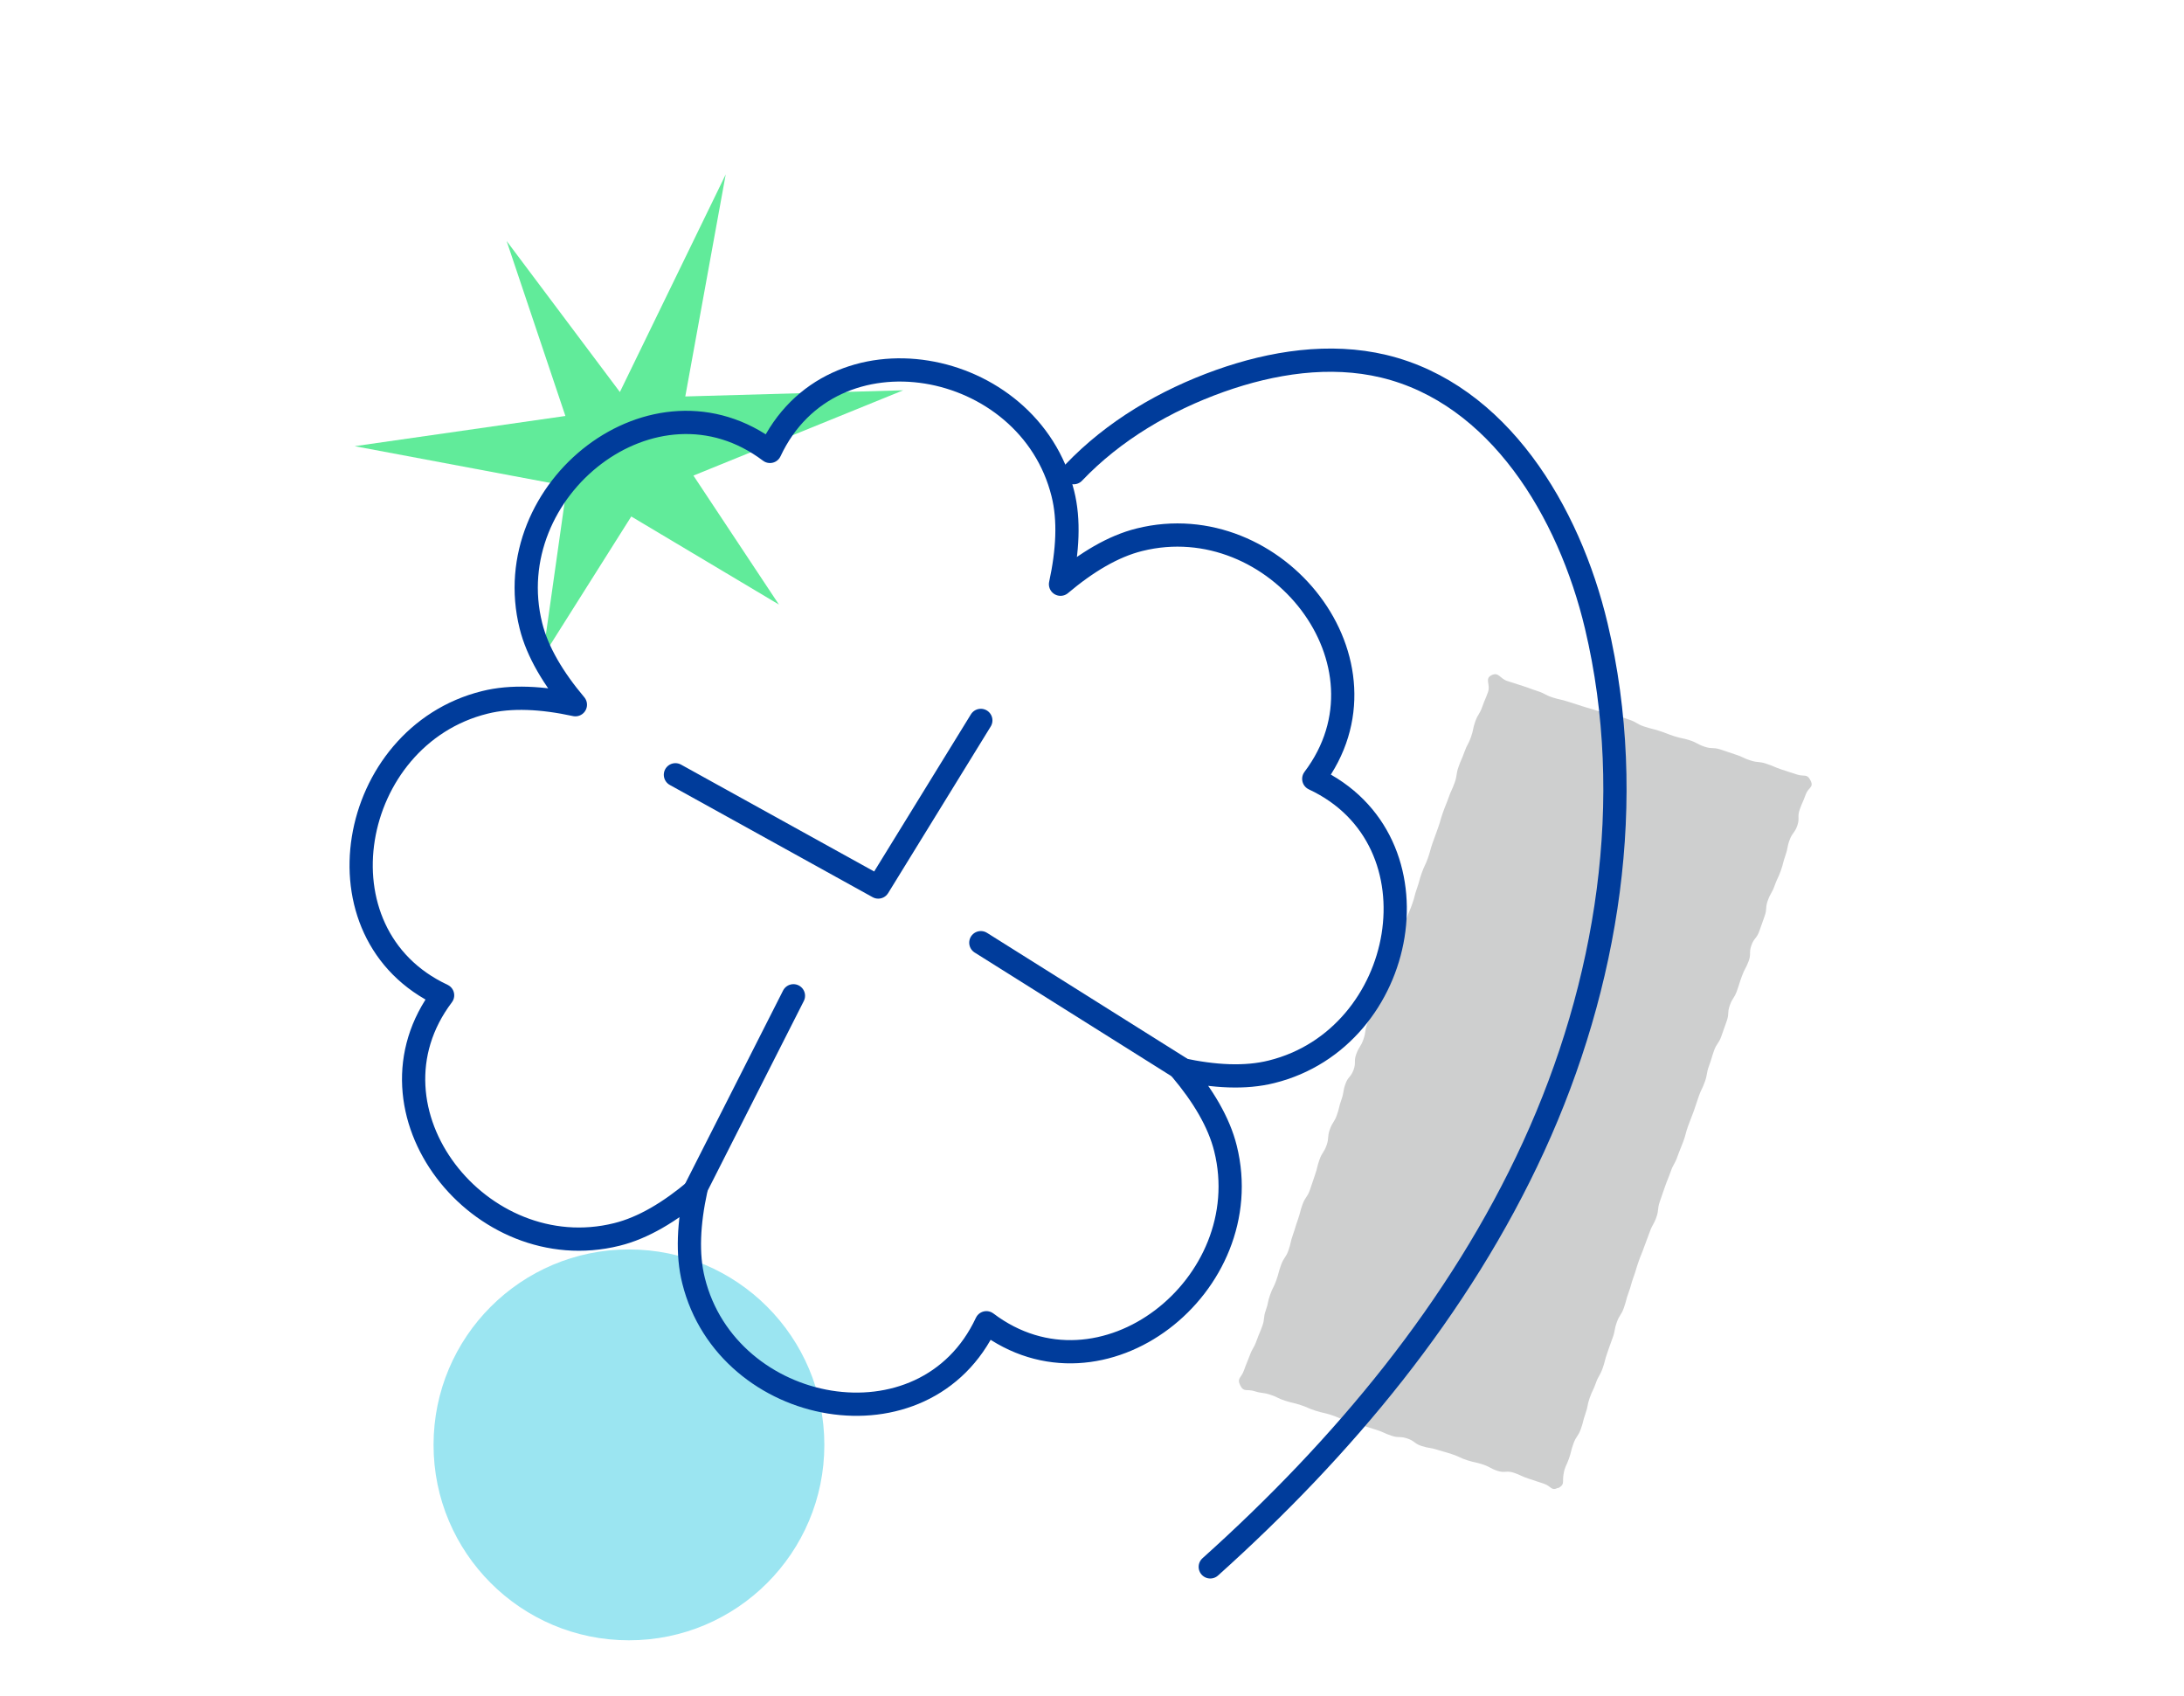
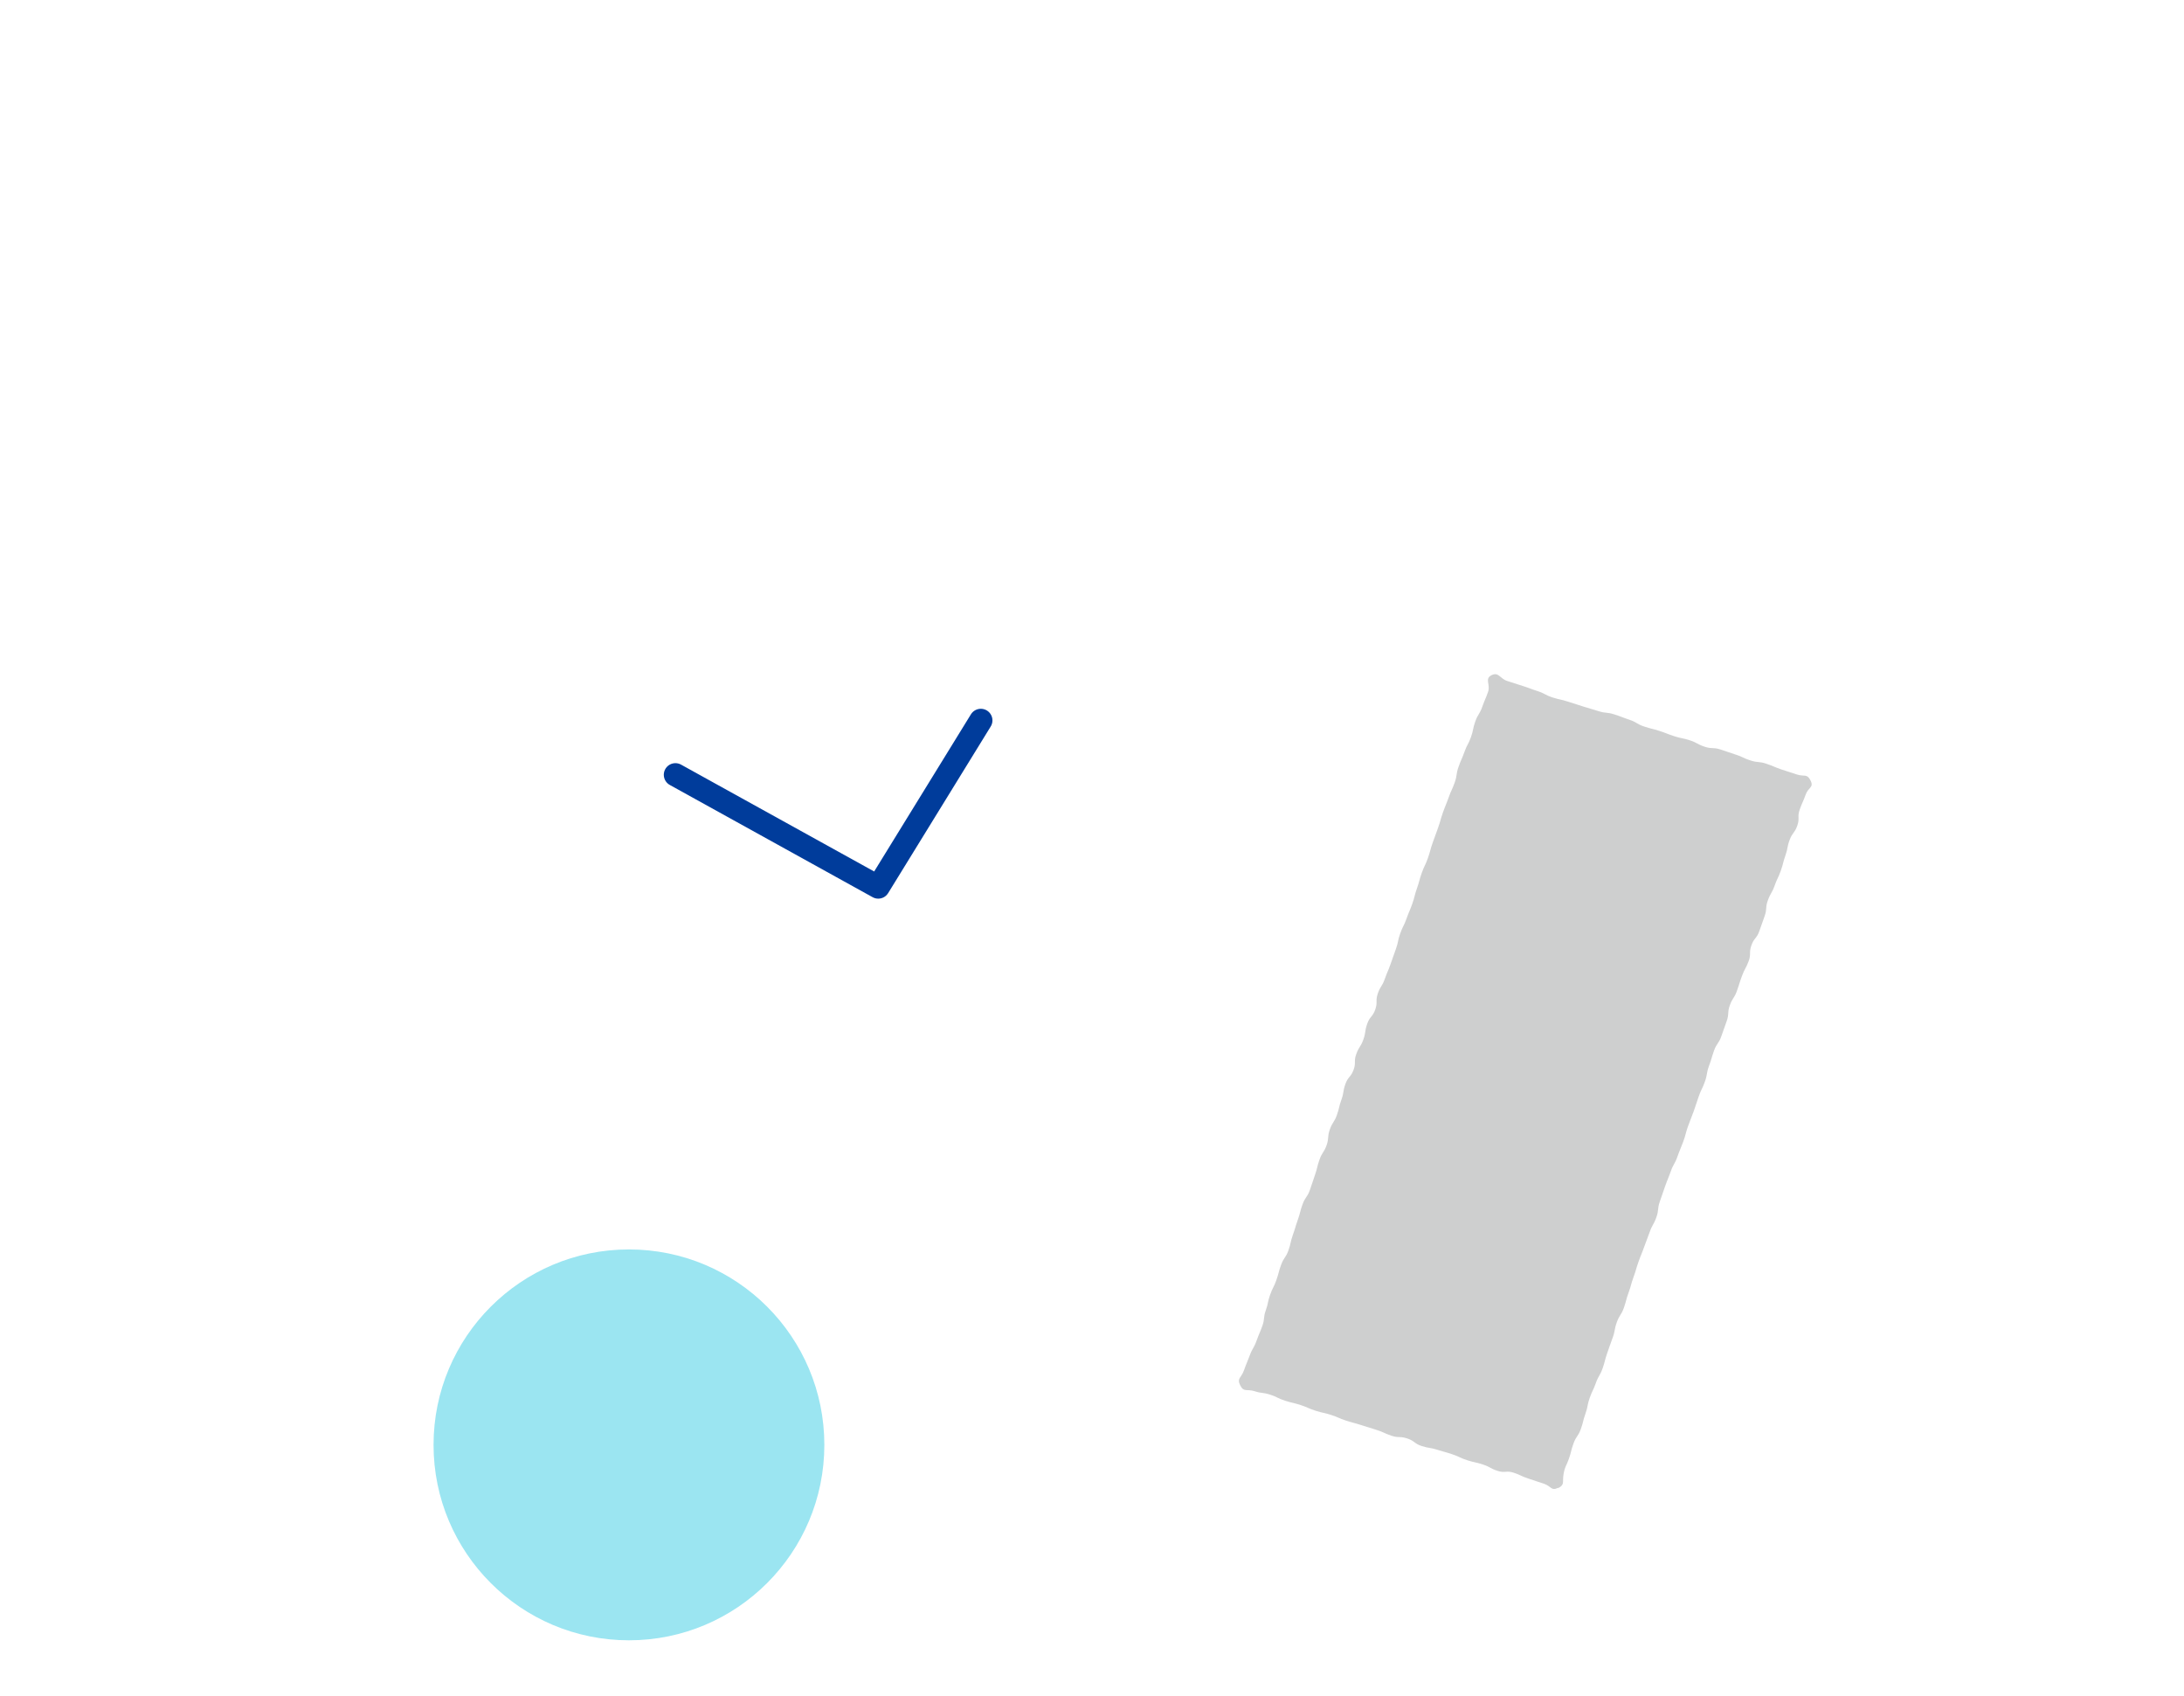
<svg xmlns="http://www.w3.org/2000/svg" id="j" data-name="curriculum" viewBox="0 0 188 146">
  <defs>
    <style>
      .s {
        fill: #cecfcf;
      }

      .t {
        fill: #9be5f1;
      }

      .u {
        fill: #61eb9a;
      }

      .v {
        fill: none;
        stroke: #003c9b;
        stroke-linecap: round;
        stroke-linejoin: round;
        stroke-width: 2px;
      }
    </style>
  </defs>
  <g id="k" data-name="6年生">
    <g>
      <path class="s" d="m134.13,128.04c-.61.31-.59-.14-1.24-.35s-.65-.22-1.3-.43-.63-.29-1.28-.51-.74.05-1.39-.16-.61-.33-1.27-.55-.67-.15-1.33-.36-.63-.29-1.28-.51-.66-.19-1.32-.4-.69-.11-1.34-.32-.58-.43-1.24-.65-.72-.02-1.37-.24-.63-.29-1.28-.5-.66-.2-1.31-.41-.67-.18-1.32-.39-.63-.28-1.29-.49-.67-.15-1.33-.36-.64-.28-1.29-.49-.67-.16-1.33-.37-.63-.31-1.28-.52-.7-.09-1.35-.3-.92.12-1.23-.5.09-.64.32-1.29.26-.64.5-1.29.35-.61.58-1.25.27-.64.5-1.28.07-.71.3-1.35.14-.68.37-1.33.31-.62.54-1.27.17-.67.41-1.32.4-.59.63-1.24.15-.68.38-1.33.2-.66.43-1.31.17-.67.4-1.31.4-.59.63-1.23.21-.65.44-1.3.16-.67.39-1.32.38-.6.61-1.24.05-.71.28-1.36.38-.6.61-1.25.16-.68.39-1.32.11-.69.34-1.34.46-.57.7-1.21,0-.73.24-1.38.38-.6.61-1.25.1-.7.33-1.35.46-.57.69-1.22,0-.74.22-1.38.37-.6.6-1.25.27-.64.5-1.29.23-.65.46-1.3.14-.68.37-1.33.31-.62.54-1.27.27-.64.5-1.29.17-.67.4-1.32.18-.67.41-1.32.3-.63.53-1.28.18-.67.41-1.32.24-.65.47-1.3.19-.67.42-1.32.26-.64.49-1.29.29-.63.52-1.28.1-.7.33-1.35.28-.64.51-1.29.33-.62.56-1.27.14-.69.37-1.34.37-.61.6-1.26.27-.64.5-1.29-.32-1.13.3-1.44.71.29,1.36.5.65.21,1.31.42.65.24,1.3.45.62.33,1.27.54.67.15,1.33.36.65.21,1.31.42.66.19,1.32.4.7.07,1.36.28.64.24,1.3.46.61.36,1.26.58.67.17,1.32.38.64.25,1.29.46.68.14,1.33.35.62.33,1.27.55.71.03,1.37.24.65.23,1.31.44.63.3,1.29.51.7.06,1.36.28.64.27,1.29.49.66.21,1.32.43.88-.1,1.19.52-.19.57-.42,1.22-.28.63-.51,1.28.02.74-.21,1.39-.42.58-.66,1.23-.13.68-.36,1.33-.17.67-.4,1.32-.3.63-.53,1.28-.34.61-.58,1.26-.05.71-.28,1.36-.23.65-.46,1.3-.45.57-.68,1.22,0,.73-.24,1.37-.33.61-.57,1.26-.21.66-.44,1.3-.38.59-.61,1.24-.04.72-.27,1.36-.23.65-.46,1.3-.4.59-.63,1.24-.19.66-.43,1.31-.12.69-.35,1.34-.3.62-.53,1.27-.21.66-.44,1.3-.26.64-.49,1.29-.17.67-.41,1.32-.27.64-.5,1.29-.34.61-.57,1.26-.26.64-.49,1.29-.22.65-.45,1.3-.07.71-.3,1.36-.34.61-.57,1.26-.25.64-.48,1.29-.26.64-.49,1.29-.19.66-.43,1.32-.18.67-.42,1.32-.18.67-.41,1.32-.38.6-.61,1.25-.12.69-.36,1.34-.23.65-.46,1.3-.17.67-.4,1.32-.35.61-.58,1.26-.3.63-.53,1.28-.13.69-.36,1.34-.17.68-.4,1.33-.39.59-.63,1.24-.17.68-.4,1.33-.34.63-.46,1.32.14.9-.48,1.21Z" />
      <circle class="t" cx="54.14" cy="124.35" r="16.82" />
-       <polygon class="u" points="43.61 20.74 53.36 33.74 62.47 15.01 58.99 34.12 77.75 33.59 59.69 40.93 67.05 52.03 54.34 44.45 46.72 56.52 48.8 41.83 30.53 38.4 48.67 35.8 43.61 20.74" />
      <g>
-         <path class="v" d="m113.09,67.03c7.52-9.95-3.26-23.5-15-20.58-2.27.56-4.56,1.94-6.8,3.83.62-2.86.77-5.53.2-7.8-2.91-11.74-19.93-14.93-25.21-3.63-9.95-7.52-23.5,3.26-20.58,15,.56,2.26,1.94,4.56,3.83,6.8-2.86-.62-5.53-.77-7.8-.2-11.74,2.91-14.93,19.93-3.63,25.21-7.52,9.95,3.26,23.5,15,20.58,2.27-.56,4.56-1.94,6.8-3.83-.62,2.86-.77,5.53-.2,7.8,2.91,11.74,19.93,14.93,25.21,3.63,9.95,7.52,23.5-3.26,20.58-15-.56-2.26-1.94-4.56-3.83-6.8,2.86.62,5.53.77,7.8.2,11.74-2.91,14.93-19.93,3.63-25.21Z" />
        <polyline class="v" points="84.43 62 75.6 76.34 58.14 66.68" />
-         <line class="v" x1="84.43" y1="81.13" x2="101.62" y2="91.93" />
-         <line class="v" x1="68.3" y1="85.7" x2="59.71" y2="102.64" />
      </g>
-       <path class="v" d="m92.42,40.68c3.45-3.62,7.89-6.22,12.6-7.9,4.51-1.6,9.44-2.37,14.09-1.26,9.87,2.37,15.96,12.49,18.3,22.36,3.54,14.91,1,30.87-5.39,44.8s-16.43,25.93-27.84,36.17" />
    </g>
  </g>
</svg>